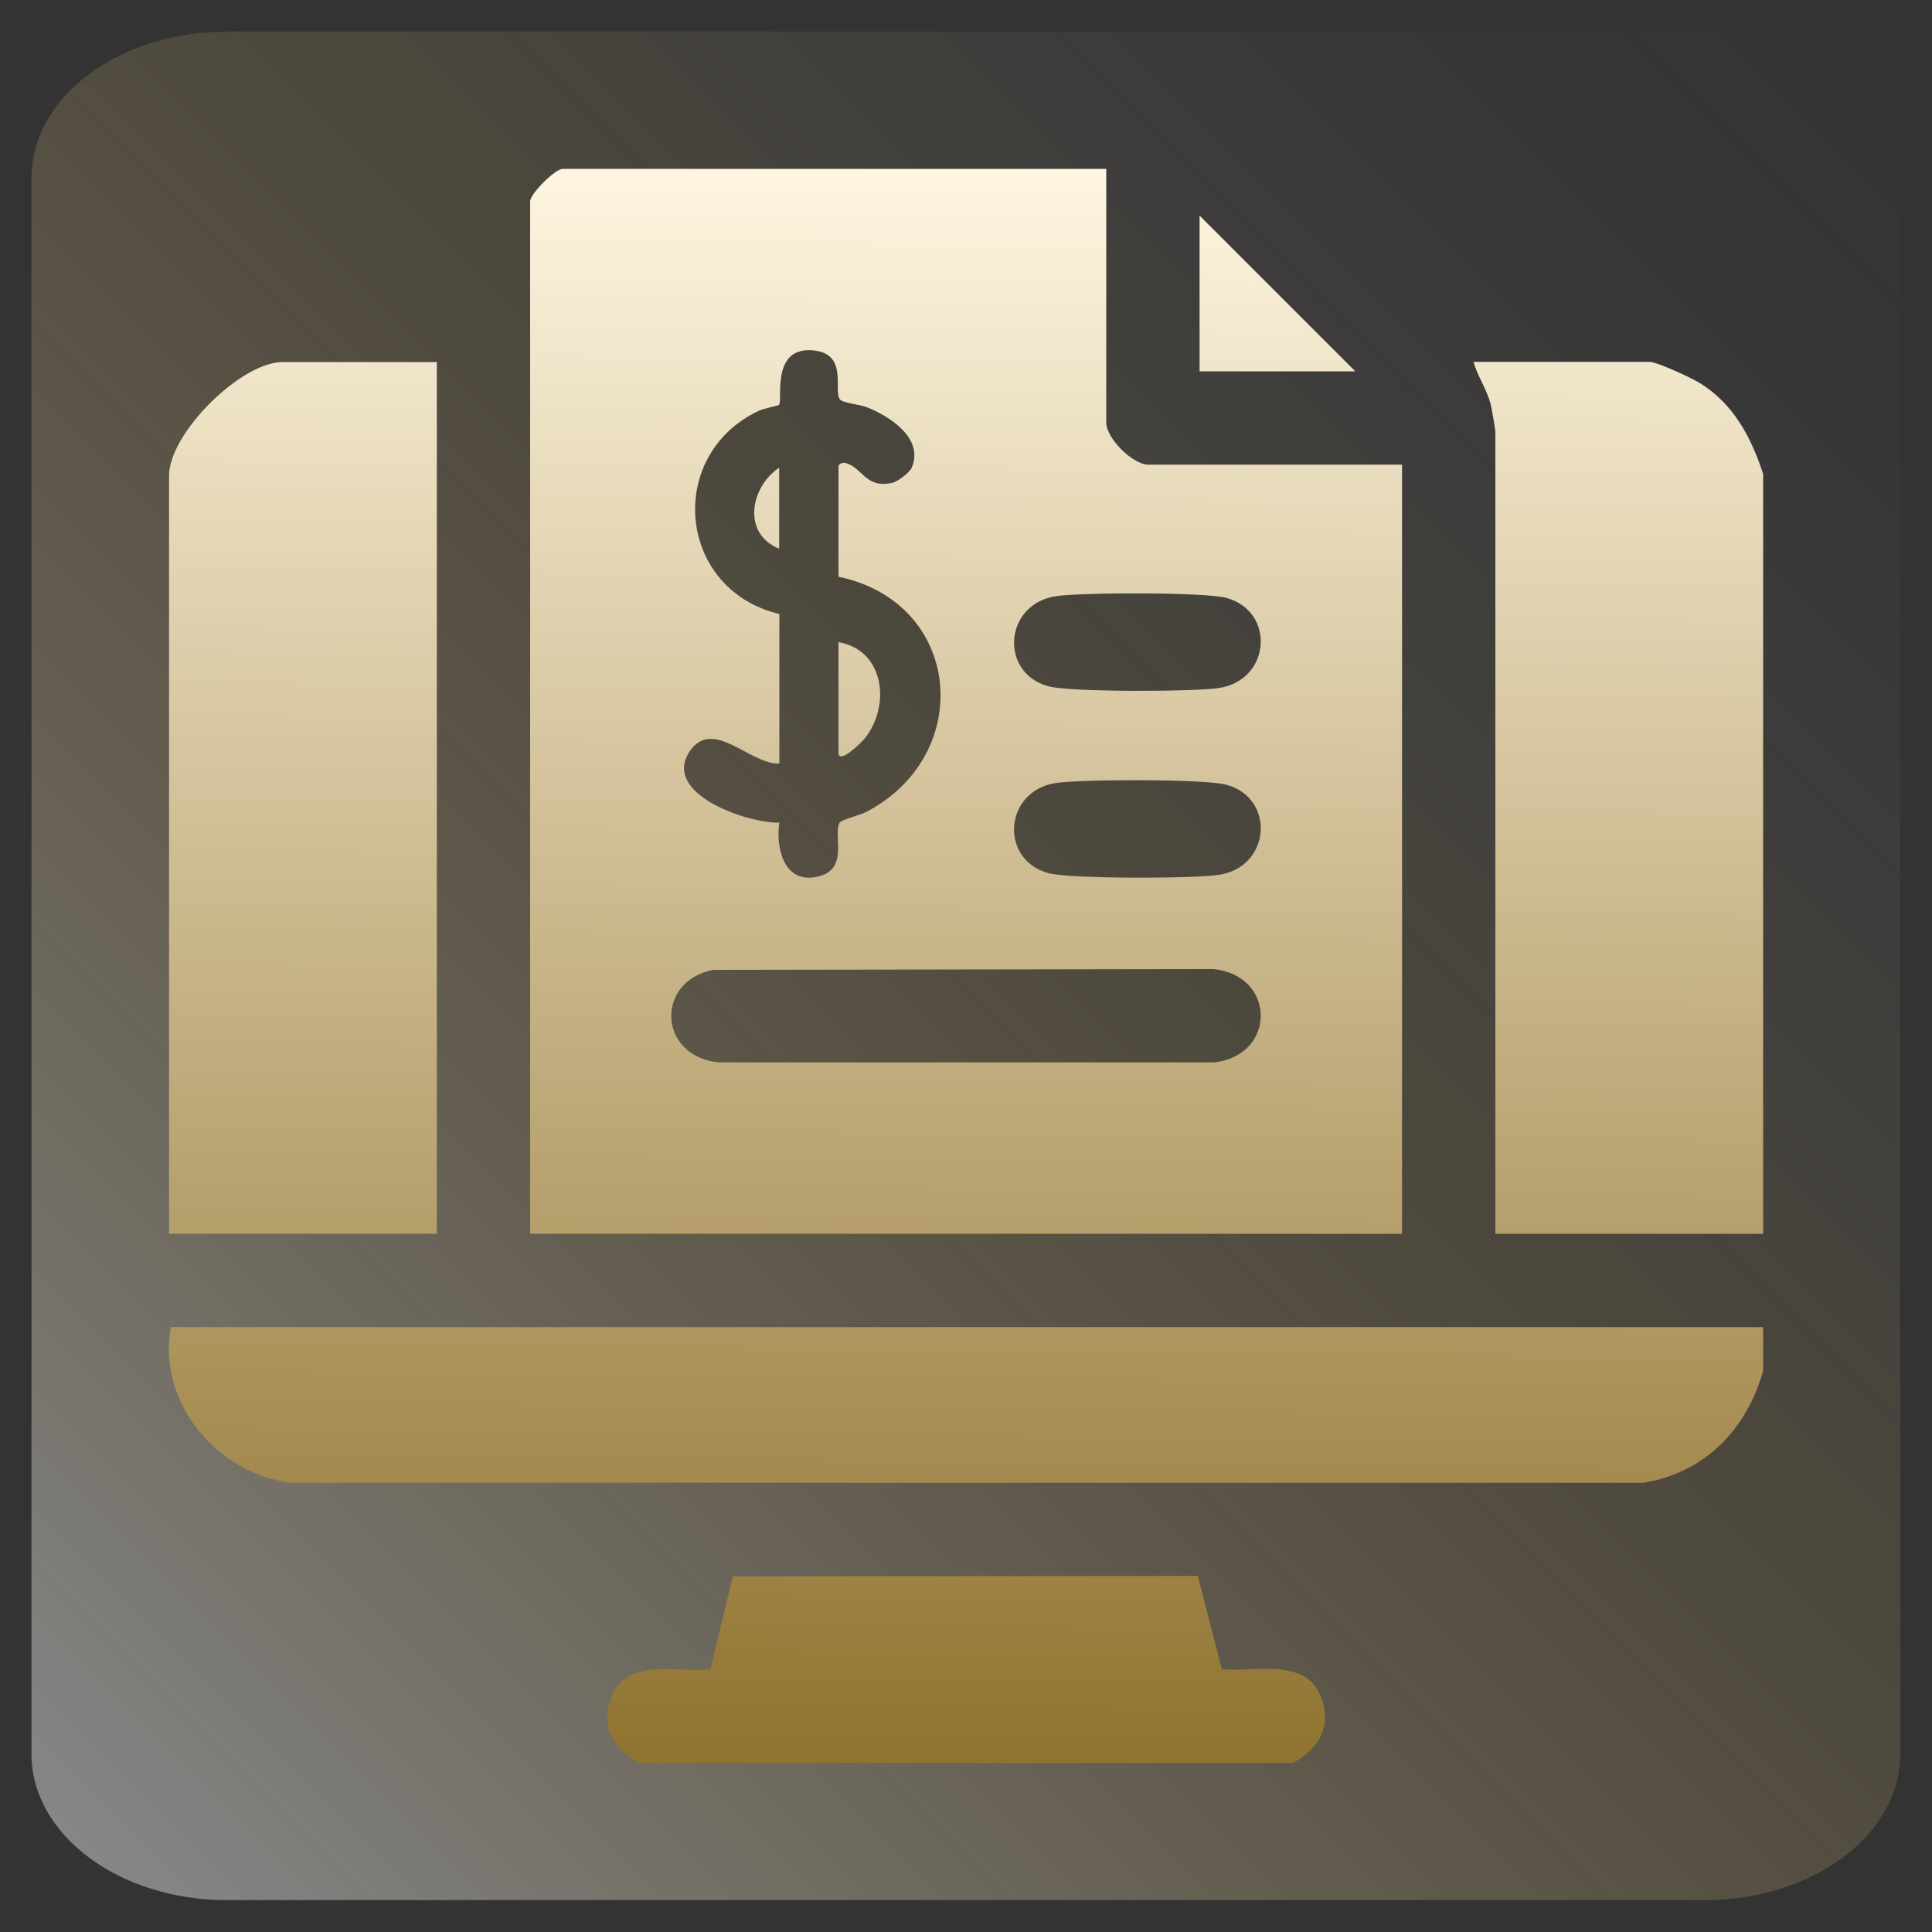
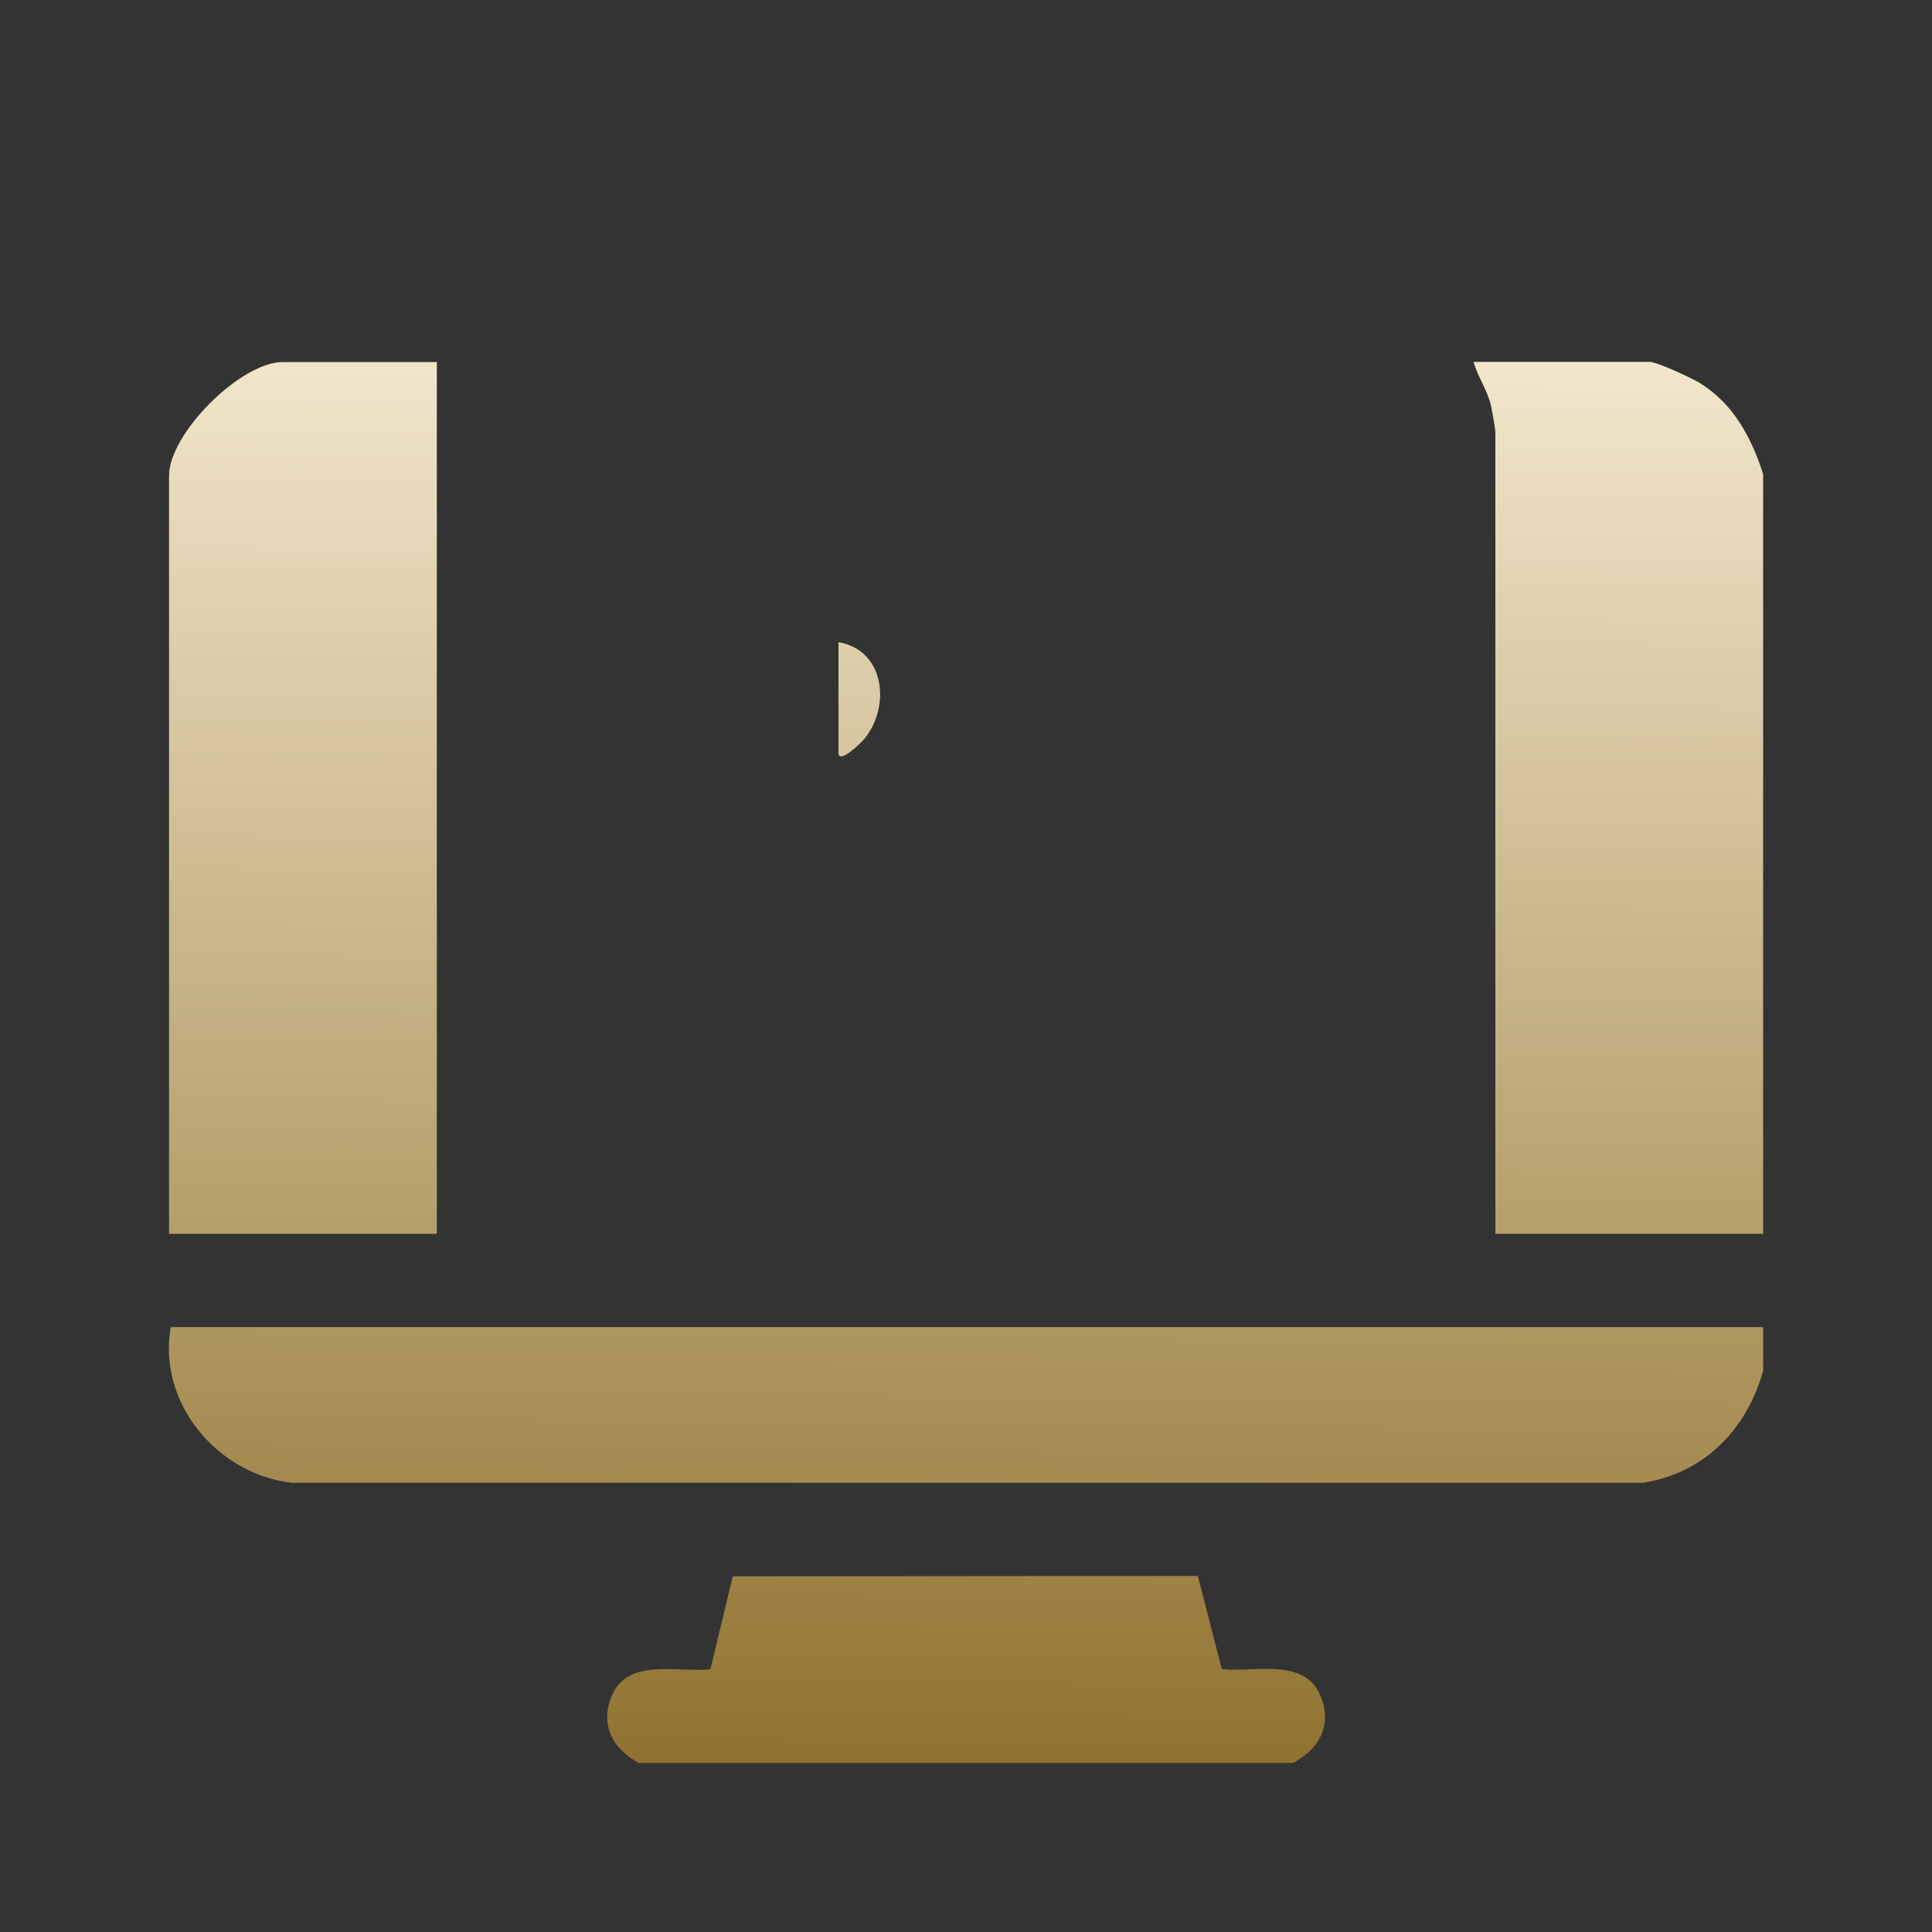
<svg xmlns="http://www.w3.org/2000/svg" xmlns:xlink="http://www.w3.org/1999/xlink" id="Layer_1" data-name="Layer 1" viewBox="0 0 100 100">
  <rect x="0" y="0" width="100" height="100" fill="#333333" stroke="none" />
  <defs>
    <style>
      .cls-1 {
        fill: url(#linear-gradient-2);
      }

      .cls-2 {
        fill: url(#linear-gradient-4);
      }

      .cls-3 {
        fill: url(#linear-gradient-3);
      }

      .cls-4 {
        fill: url(#linear-gradient);
        fill-opacity: .5;
      }

      .cls-5 {
        fill: url(#linear-gradient-5);
      }

      .cls-6 {
        fill: url(#linear-gradient-8);
      }

      .cls-7 {
        fill: url(#linear-gradient-7);
      }

      .cls-8 {
        fill: url(#linear-gradient-9);
      }

      .cls-9 {
        fill: url(#linear-gradient-6);
      }
    </style>
    <linearGradient id="linear-gradient" x1="101.84" y1=".72" x2="2.78" y2="99.78" gradientTransform="translate(-2.63 .07)" gradientUnits="userSpaceOnUse">
      <stop offset=".02" stop-color="#f7f7f9" stop-opacity="0" />
      <stop offset=".11" stop-color="#f7f2ea" stop-opacity=".03" />
      <stop offset=".25" stop-color="#f7e6c1" stop-opacity=".11" />
      <stop offset=".41" stop-color="#f7d380" stop-opacity=".25" />
      <stop offset=".42" stop-color="#f8d27c" stop-opacity=".25" />
      <stop offset=".49" stop-color="#f5d386" stop-opacity=".32" />
      <stop offset=".64" stop-color="#f0d8a1" stop-opacity=".49" />
      <stop offset=".84" stop-color="#e7dfcc" stop-opacity=".76" />
      <stop offset="1" stop-color="#e0e6f3" />
    </linearGradient>
    <linearGradient id="linear-gradient-2" x1="50.62" y1="8.46" x2="49.79" y2="91.01" gradientUnits="userSpaceOnUse">
      <stop offset="0" stop-color="#fff6e1" />
      <stop offset="1" stop-color="#907330" />
    </linearGradient>
    <linearGradient id="linear-gradient-3" x1="84.09" y1="8.8" x2="83.27" y2="91.35" xlink:href="#linear-gradient-2" />
    <linearGradient id="linear-gradient-4" x1="50.8" y1="8.46" x2="49.98" y2="91.02" xlink:href="#linear-gradient-2" />
    <linearGradient id="linear-gradient-5" x1="50.29" y1="8.46" x2="49.47" y2="91.01" xlink:href="#linear-gradient-2" />
    <linearGradient id="linear-gradient-6" x1="16.04" y1="8.12" x2="15.22" y2="90.67" xlink:href="#linear-gradient-2" />
    <linearGradient id="linear-gradient-7" x1="66.19" y1="8.62" x2="65.36" y2="91.17" xlink:href="#linear-gradient-2" />
    <linearGradient id="linear-gradient-8" x1="44.74" y1="8.4" x2="43.91" y2="90.96" xlink:href="#linear-gradient-2" />
    <linearGradient id="linear-gradient-9" x1="39.88" y1="8.36" x2="39.06" y2="90.91" xlink:href="#linear-gradient-2" />
  </defs>
-   <path class="cls-4" d="M11.74,1.63h76.51c5.59,0,10.11,3.39,10.11,7.56v81.6c0,4.18-4.53,7.56-10.11,7.56H11.74c-5.59,0-10.11-3.39-10.11-7.56V9.2c0-4.18,4.53-7.56,10.11-7.56Z" />
  <g>
    <path class="cls-1" d="M91.26,68.69v2.26c-.85,3.04-3.03,5.29-6.21,5.8H15.11c-3.84-.43-6.98-4.14-6.27-8.06h82.42Z" />
    <path class="cls-3" d="M91.26,24.54v39.32h-13.86V22.36c0-.14-.18-1.16-.23-1.38-.19-.8-.68-1.47-.9-2.25h9.11c.39,0,2.19.84,2.61,1.1,1.73,1.07,2.66,2.81,3.27,4.71Z" />
    <path class="cls-2" d="M33.08,91.26c-1.34-.72-2.04-1.93-1.43-3.45.82-2.04,3.43-1.22,5.12-1.41l1.16-4.81,24.07-.02,1.24,4.82c1.69.19,4.3-.63,5.12,1.41.61,1.52-.09,2.73-1.43,3.45h-33.84Z" />
-     <path class="cls-5" d="M57.26,8.74v13.13c0,.82,1.37,2.18,2.18,2.18h13.13v39.81H27.44V10.43c0-.4,1.29-1.69,1.69-1.69h28.12ZM43.4,29.85v-5.72c0-.06.15-.21.33-.17.92.21,1.04,1.35,2.46,1.03.27-.06.9-.54,1-.78.65-1.53-1.15-2.67-2.34-3.14-.33-.13-1.24-.21-1.38-.4-.35-.5.47-2.42-1.46-2.54-2.12-.13-1.48,2.6-1.69,2.83-.04.04-.8.18-1.06.31-4.83,2.29-4.21,9.25,1.08,10.51v7.74c-1.53.07-3.48-2.47-4.68-.57-1.36,2.18,3.09,3.68,4.68,3.63-.19,1.23.19,3.05,1.78,2.83,1.95-.27.94-2.21,1.35-2.84.1-.15,1.06-.38,1.38-.55,5.65-2.97,4.96-10.84-1.46-12.17ZM54.64,30.86c-2.66.41-2.93,3.95-.39,4.66,1.11.31,7.56.29,8.85.09,2.67-.41,2.93-3.95.39-4.66-1.11-.31-7.56-.29-8.85-.09ZM54.64,40.53c-2.66.41-2.93,3.95-.39,4.66,1.11.31,7.56.29,8.85.09,2.67-.41,2.93-3.95.39-4.66-1.11-.31-7.56-.29-8.85-.09ZM36.91,50.2c-3.02.6-2.84,4.47.28,4.79h25.62c3.26-.33,3.26-4.5,0-4.83l-25.9.04Z" />
    <path class="cls-9" d="M22.61,18.73v45.13h-13.86V24.62c0-2.18,3.71-5.88,5.88-5.88h7.98Z" />
-     <polygon class="cls-7" points="70.15 19.22 62.09 19.22 62.09 11.16 70.15 19.22" />
    <path class="cls-6" d="M43.4,33.24c2.38.4,2.72,3.28,1.36,4.98-.14.18-1.36,1.39-1.36.74v-5.72Z" />
-     <path class="cls-8" d="M40.33,28.4c-1.94-.78-1.49-3.2,0-4.19v4.19Z" />
  </g>
</svg>